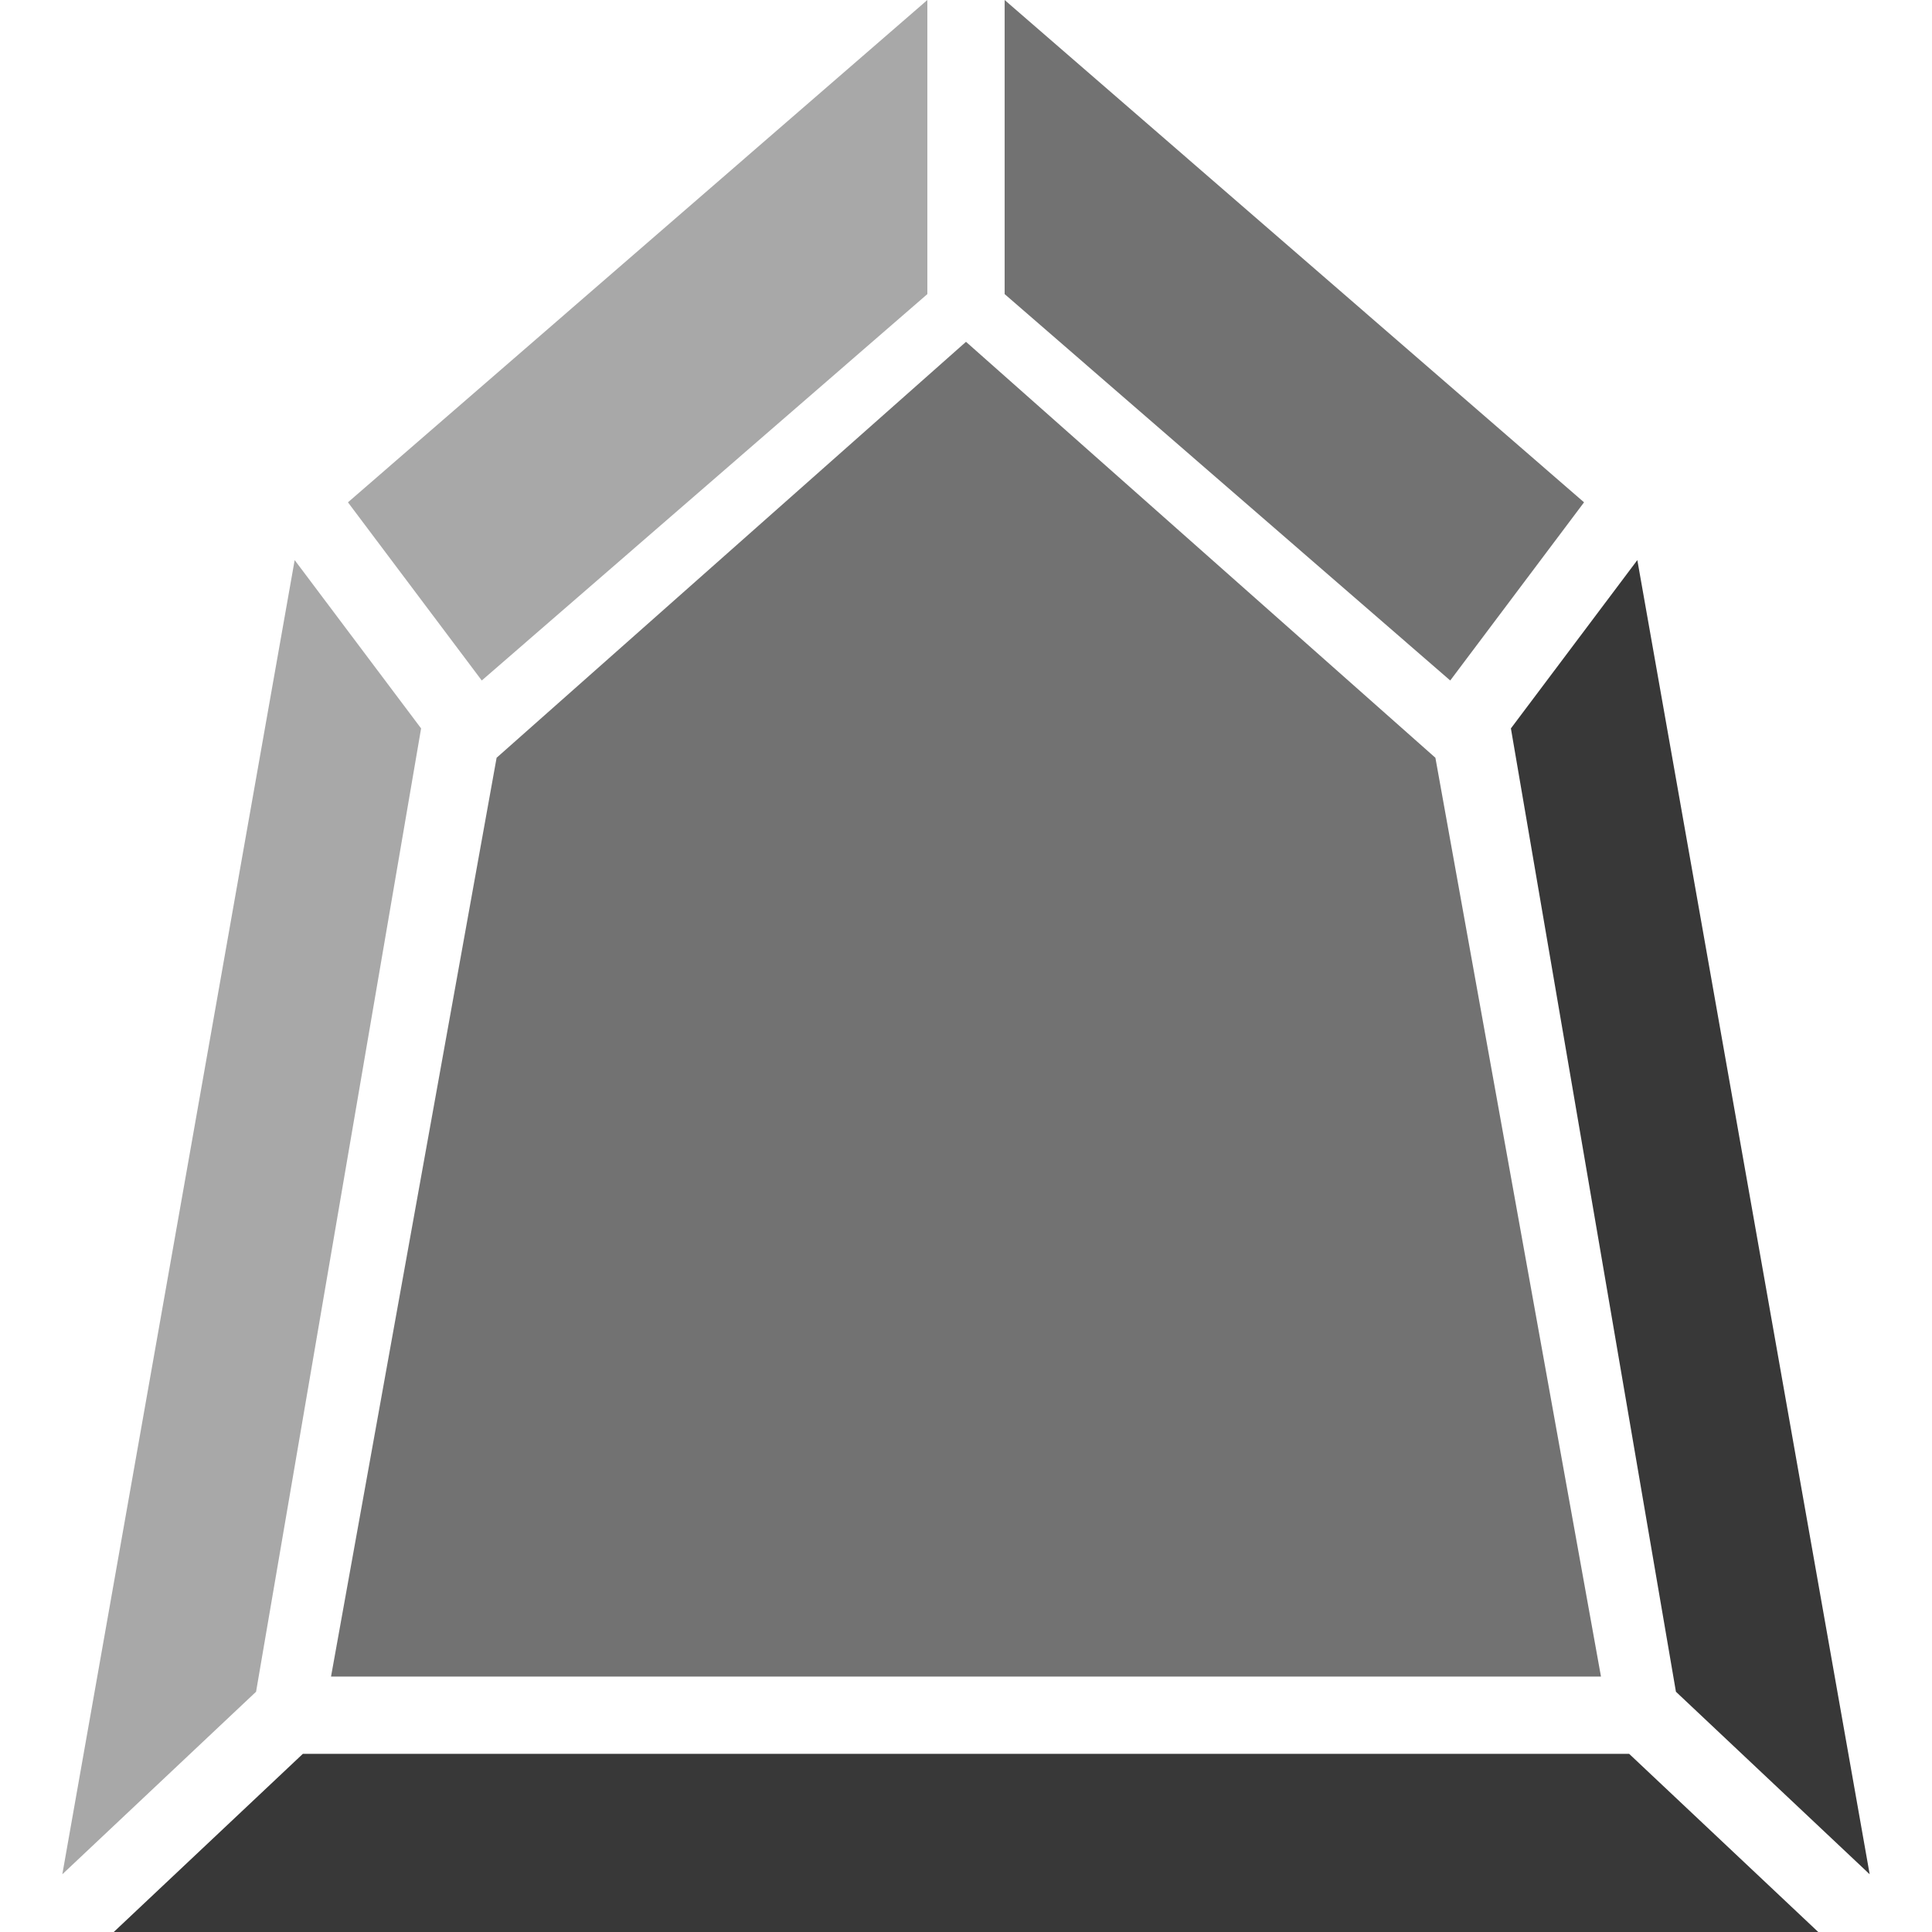
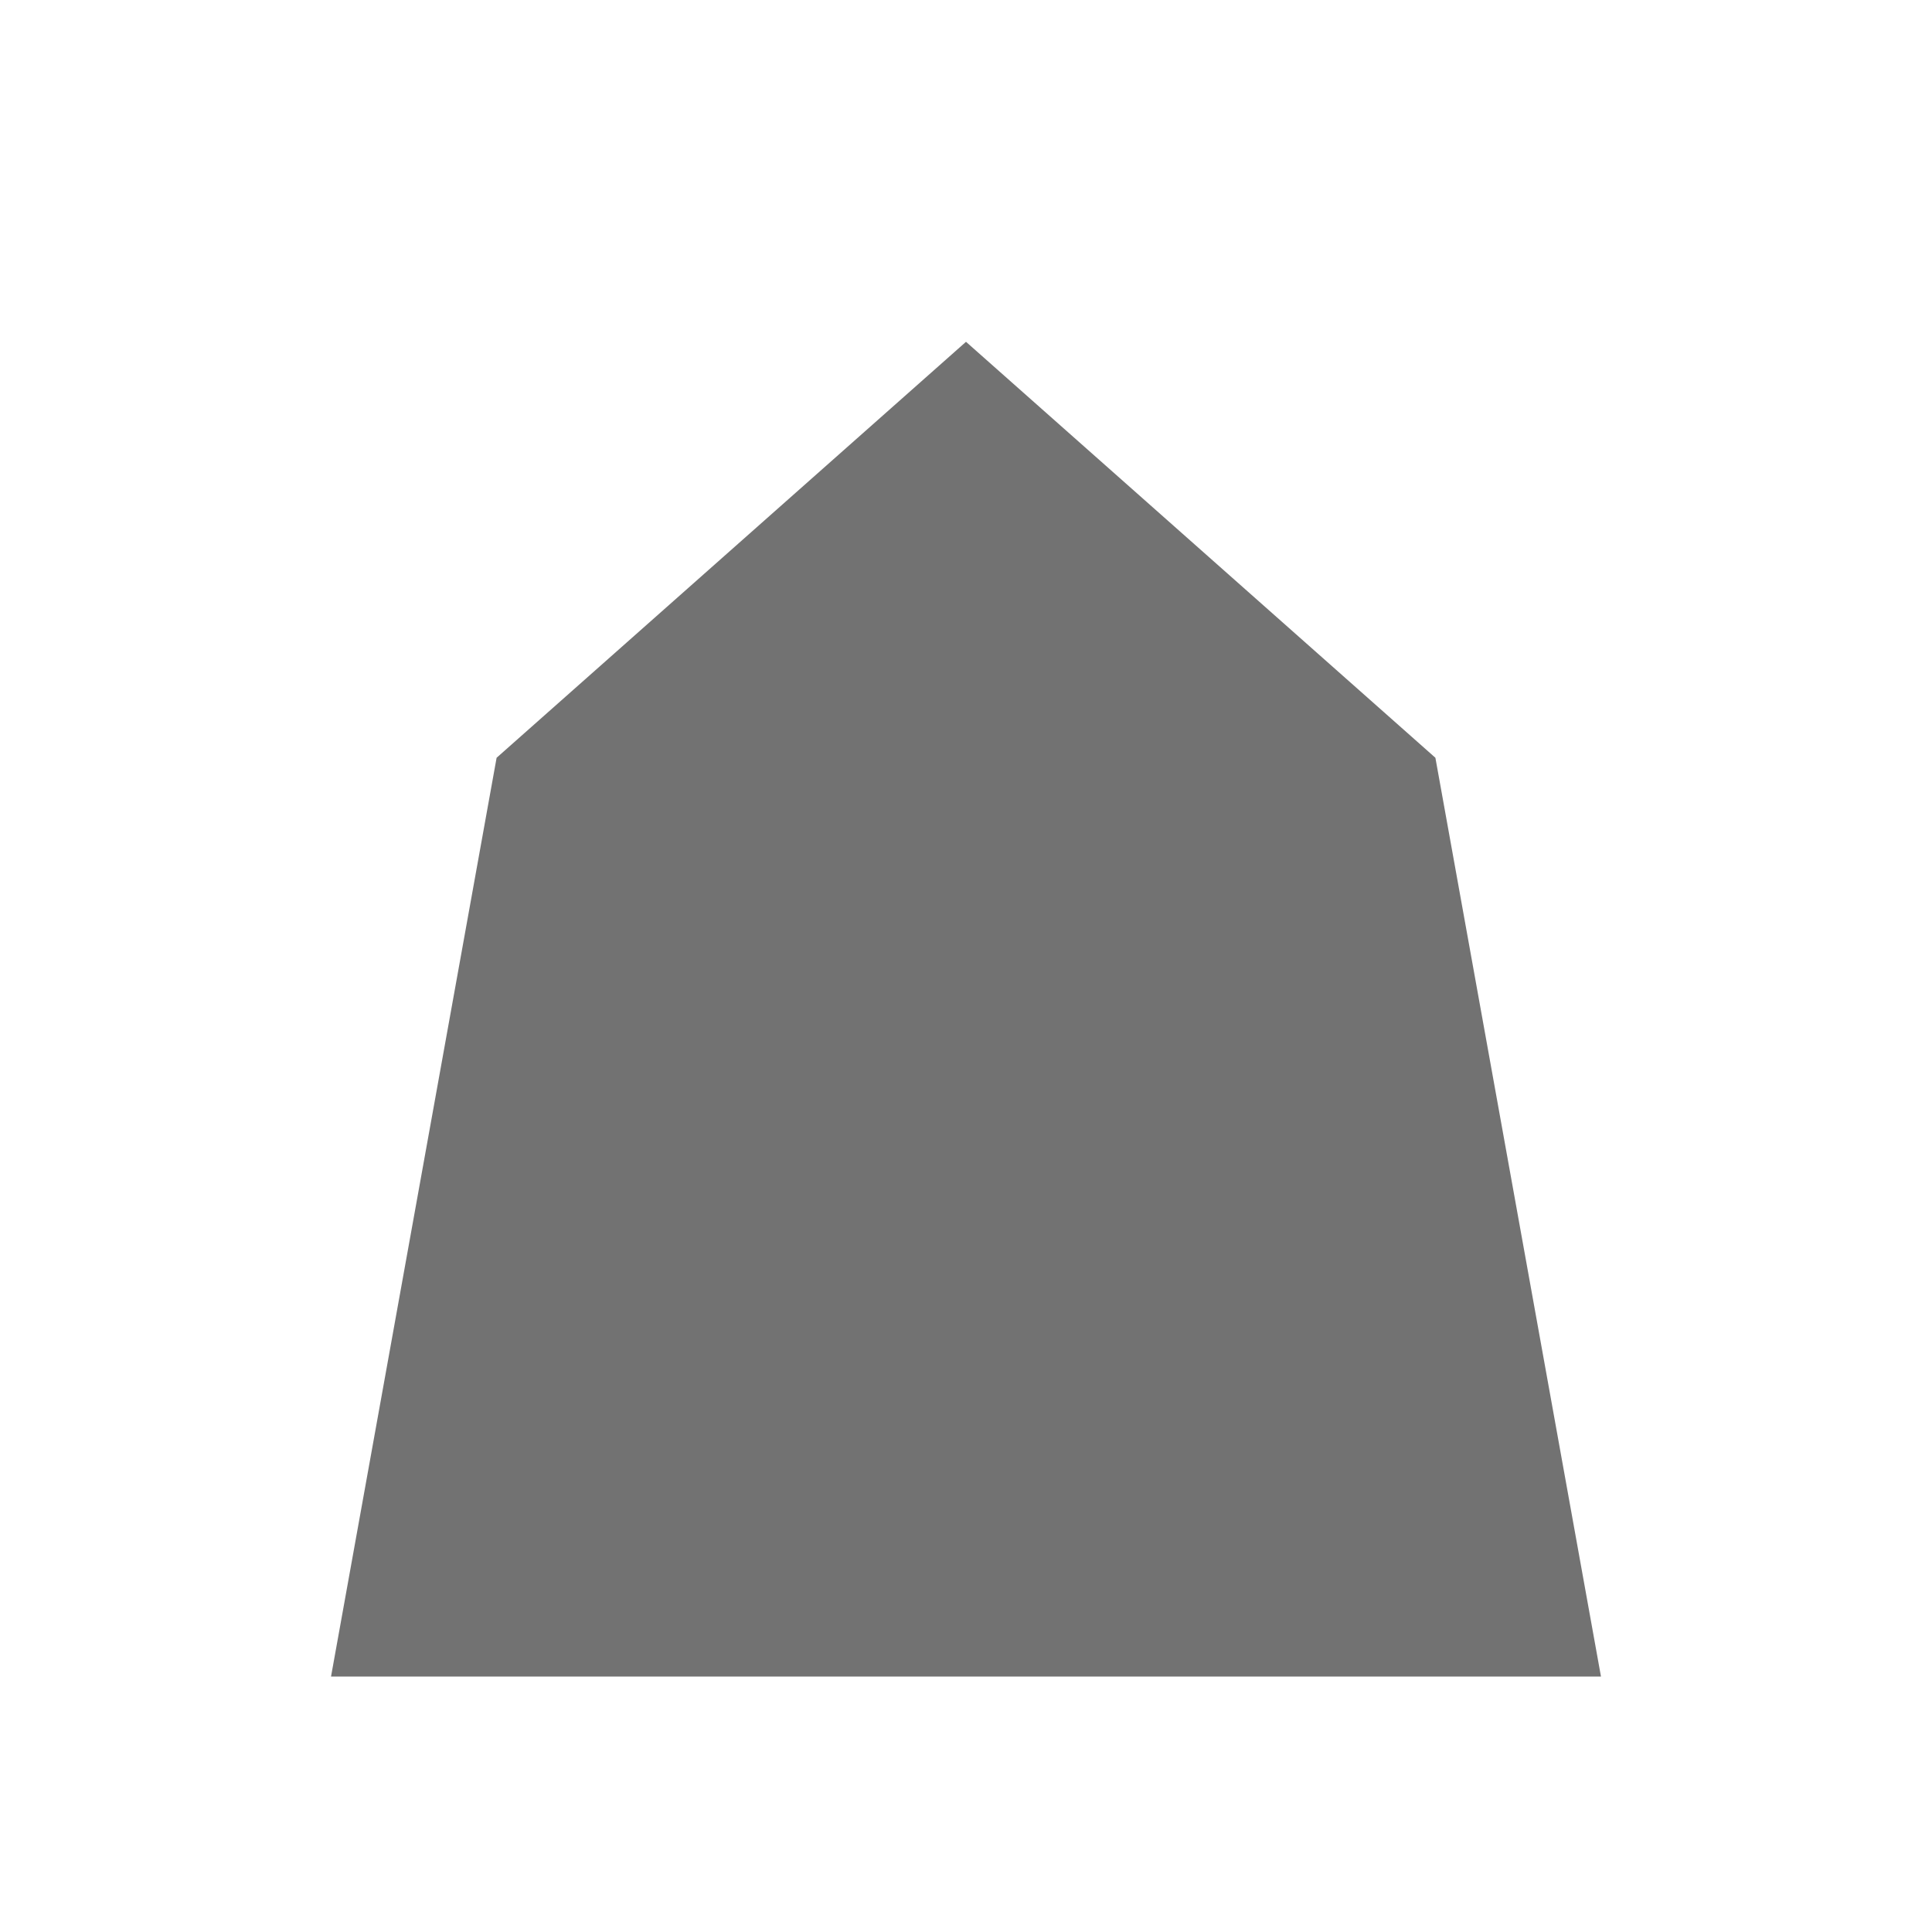
<svg xmlns="http://www.w3.org/2000/svg" id="Layer_1" data-name="Layer 1" viewBox="0 0 500 500">
  <defs>
    <style>
      .cls-1 {
        fill: #727272;
      }

      .cls-2 {
        fill: #383838;
      }

      .cls-3 {
        fill: #a8a8a8;
      }
    </style>
  </defs>
  <g>
-     <polygon class="cls-3" points="66.27 437.82 108.98 188.51 76.26 144.95 16.13 485.06 66.27 437.82" />
-     <polyline class="cls-3" points="240 0 90.05 130 124.68 176.11 240 76.11" />
-   </g>
+     </g>
  <g>
-     <polygon class="cls-2" points="483.87 485.06 423.74 144.95 391.02 188.51 433.73 437.82 483.87 485.06" />
-     <polyline class="cls-1" points="260 76.11 375.32 176.11 409.95 130 260 0" />
-   </g>
-   <polyline class="cls-2" points="421.62 453.89 470.56 500 29.44 500 78.38 453.89" />
+     </g>
  <polygon class="cls-1" points="414.33 433.89 371.48 196.11 250 88.46 128.52 196.11 85.67 433.89 414.33 433.89" />
</svg>